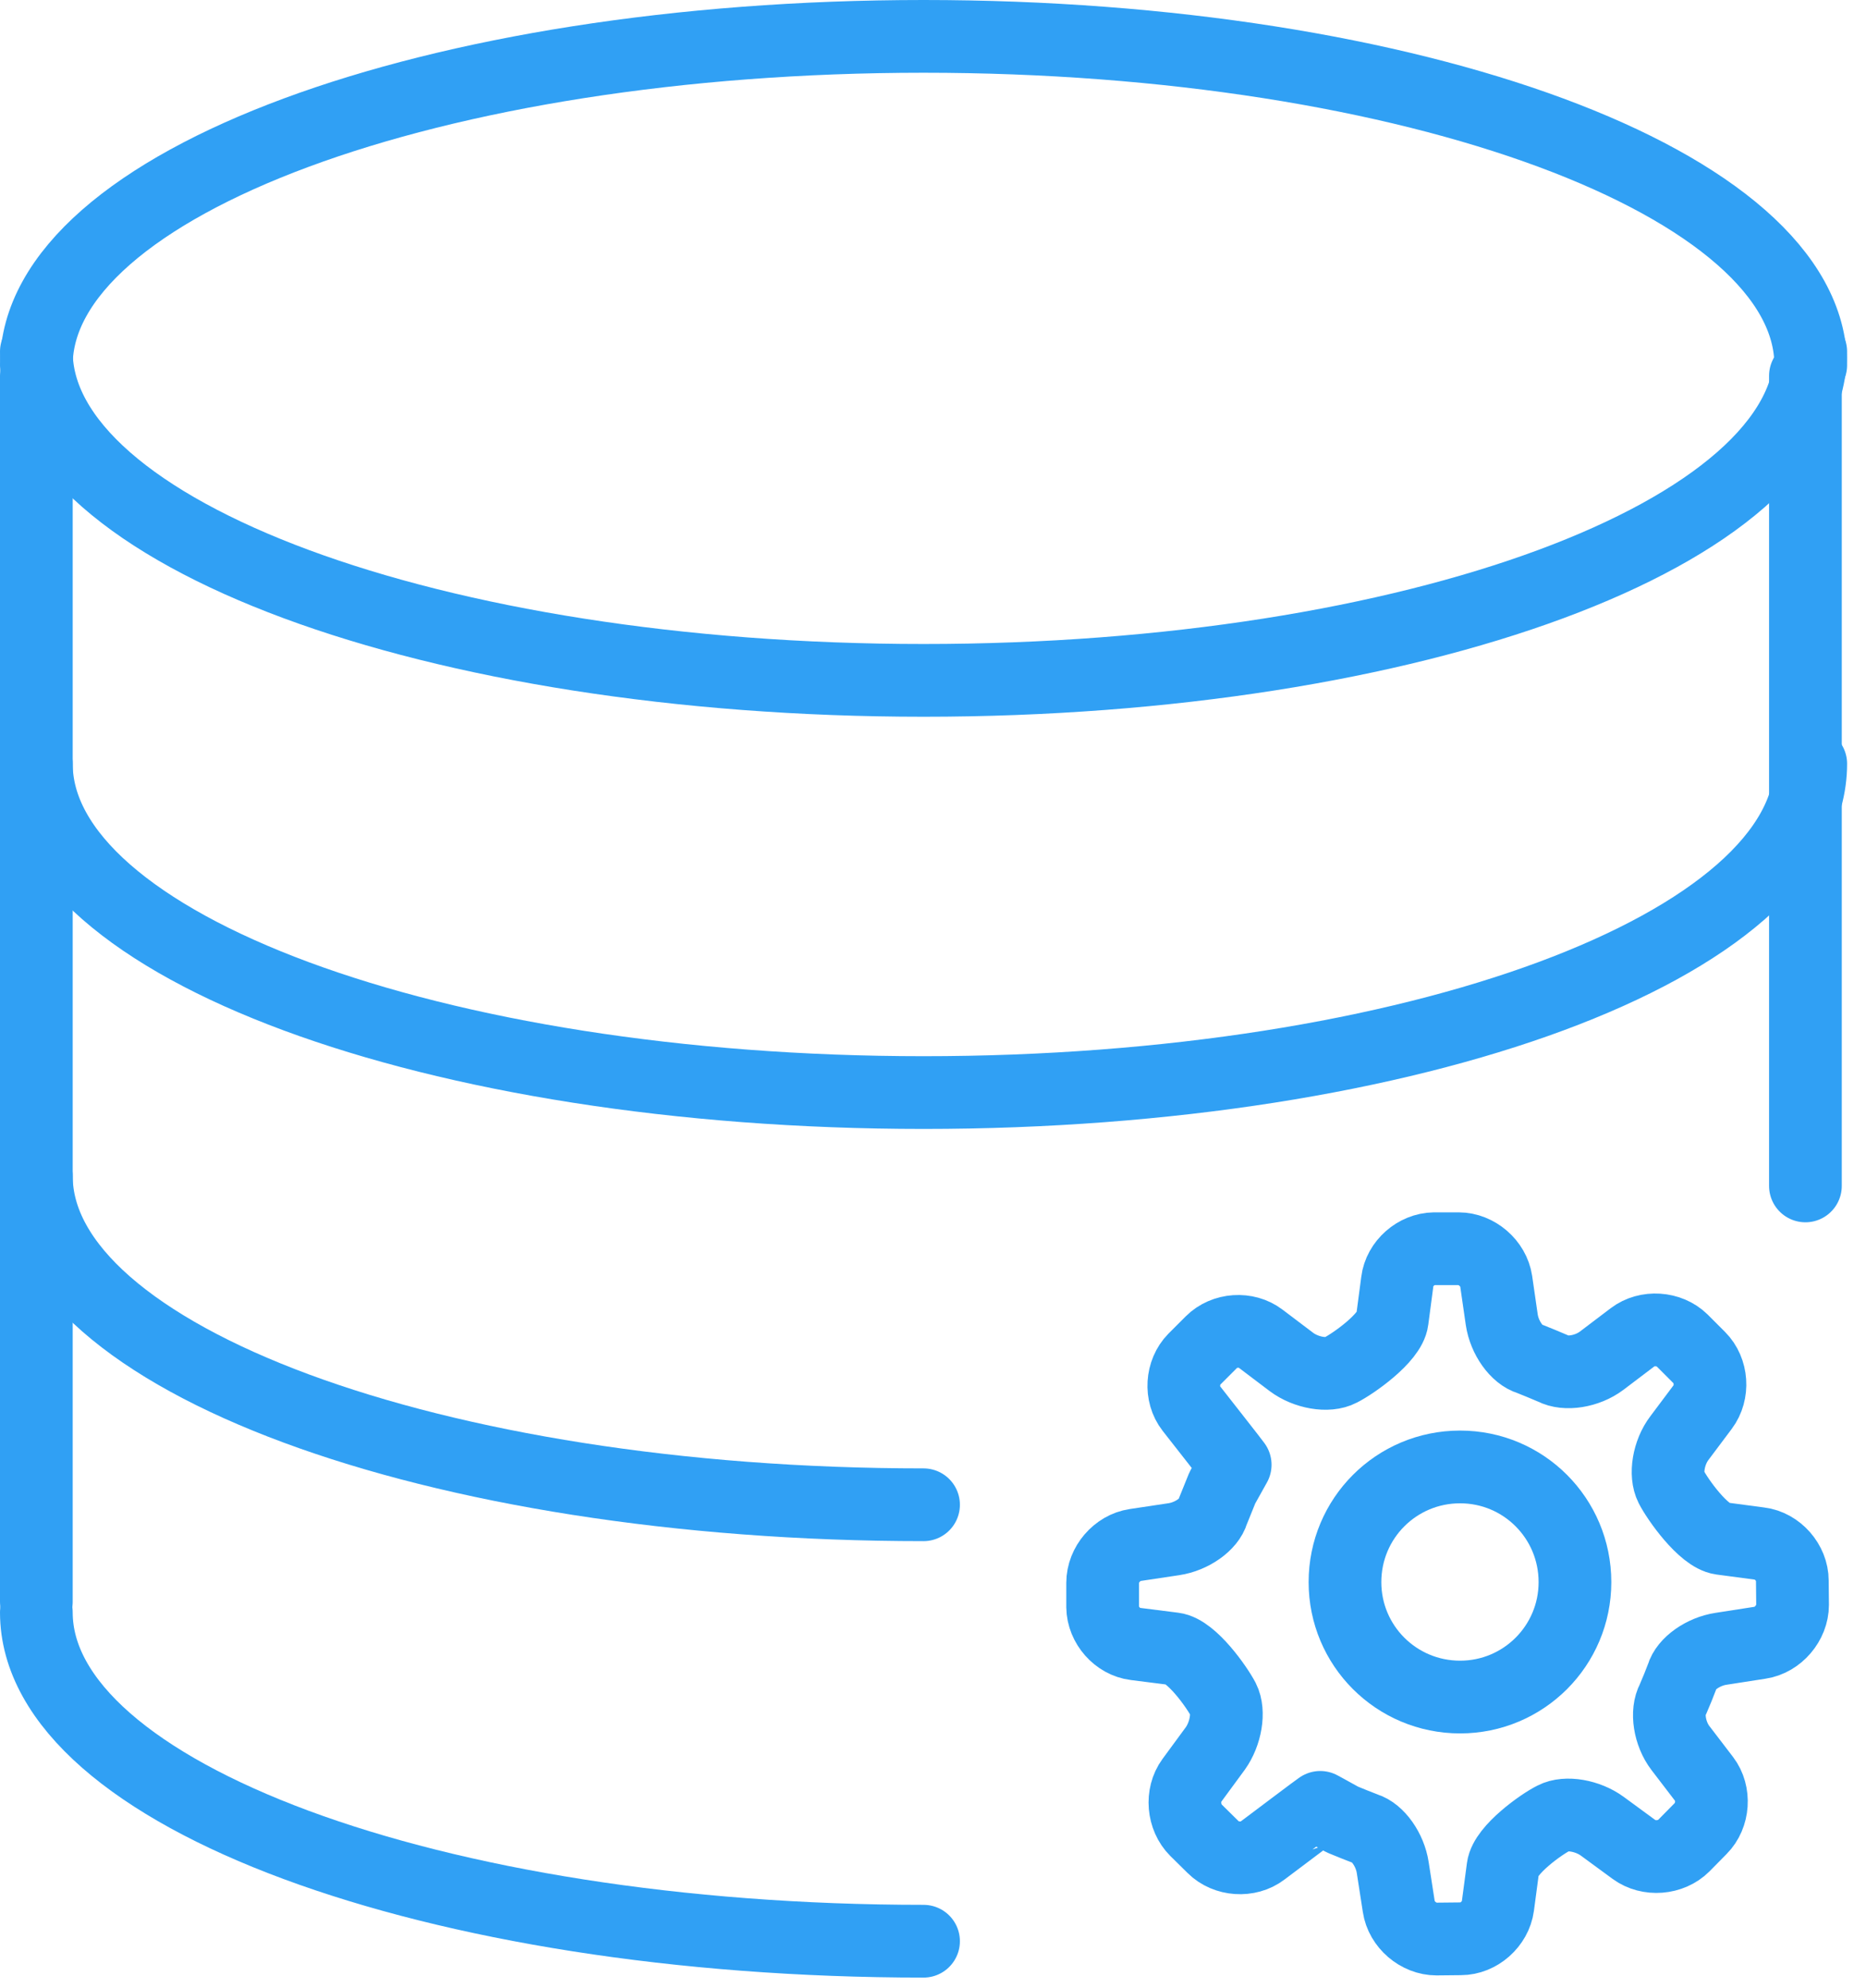
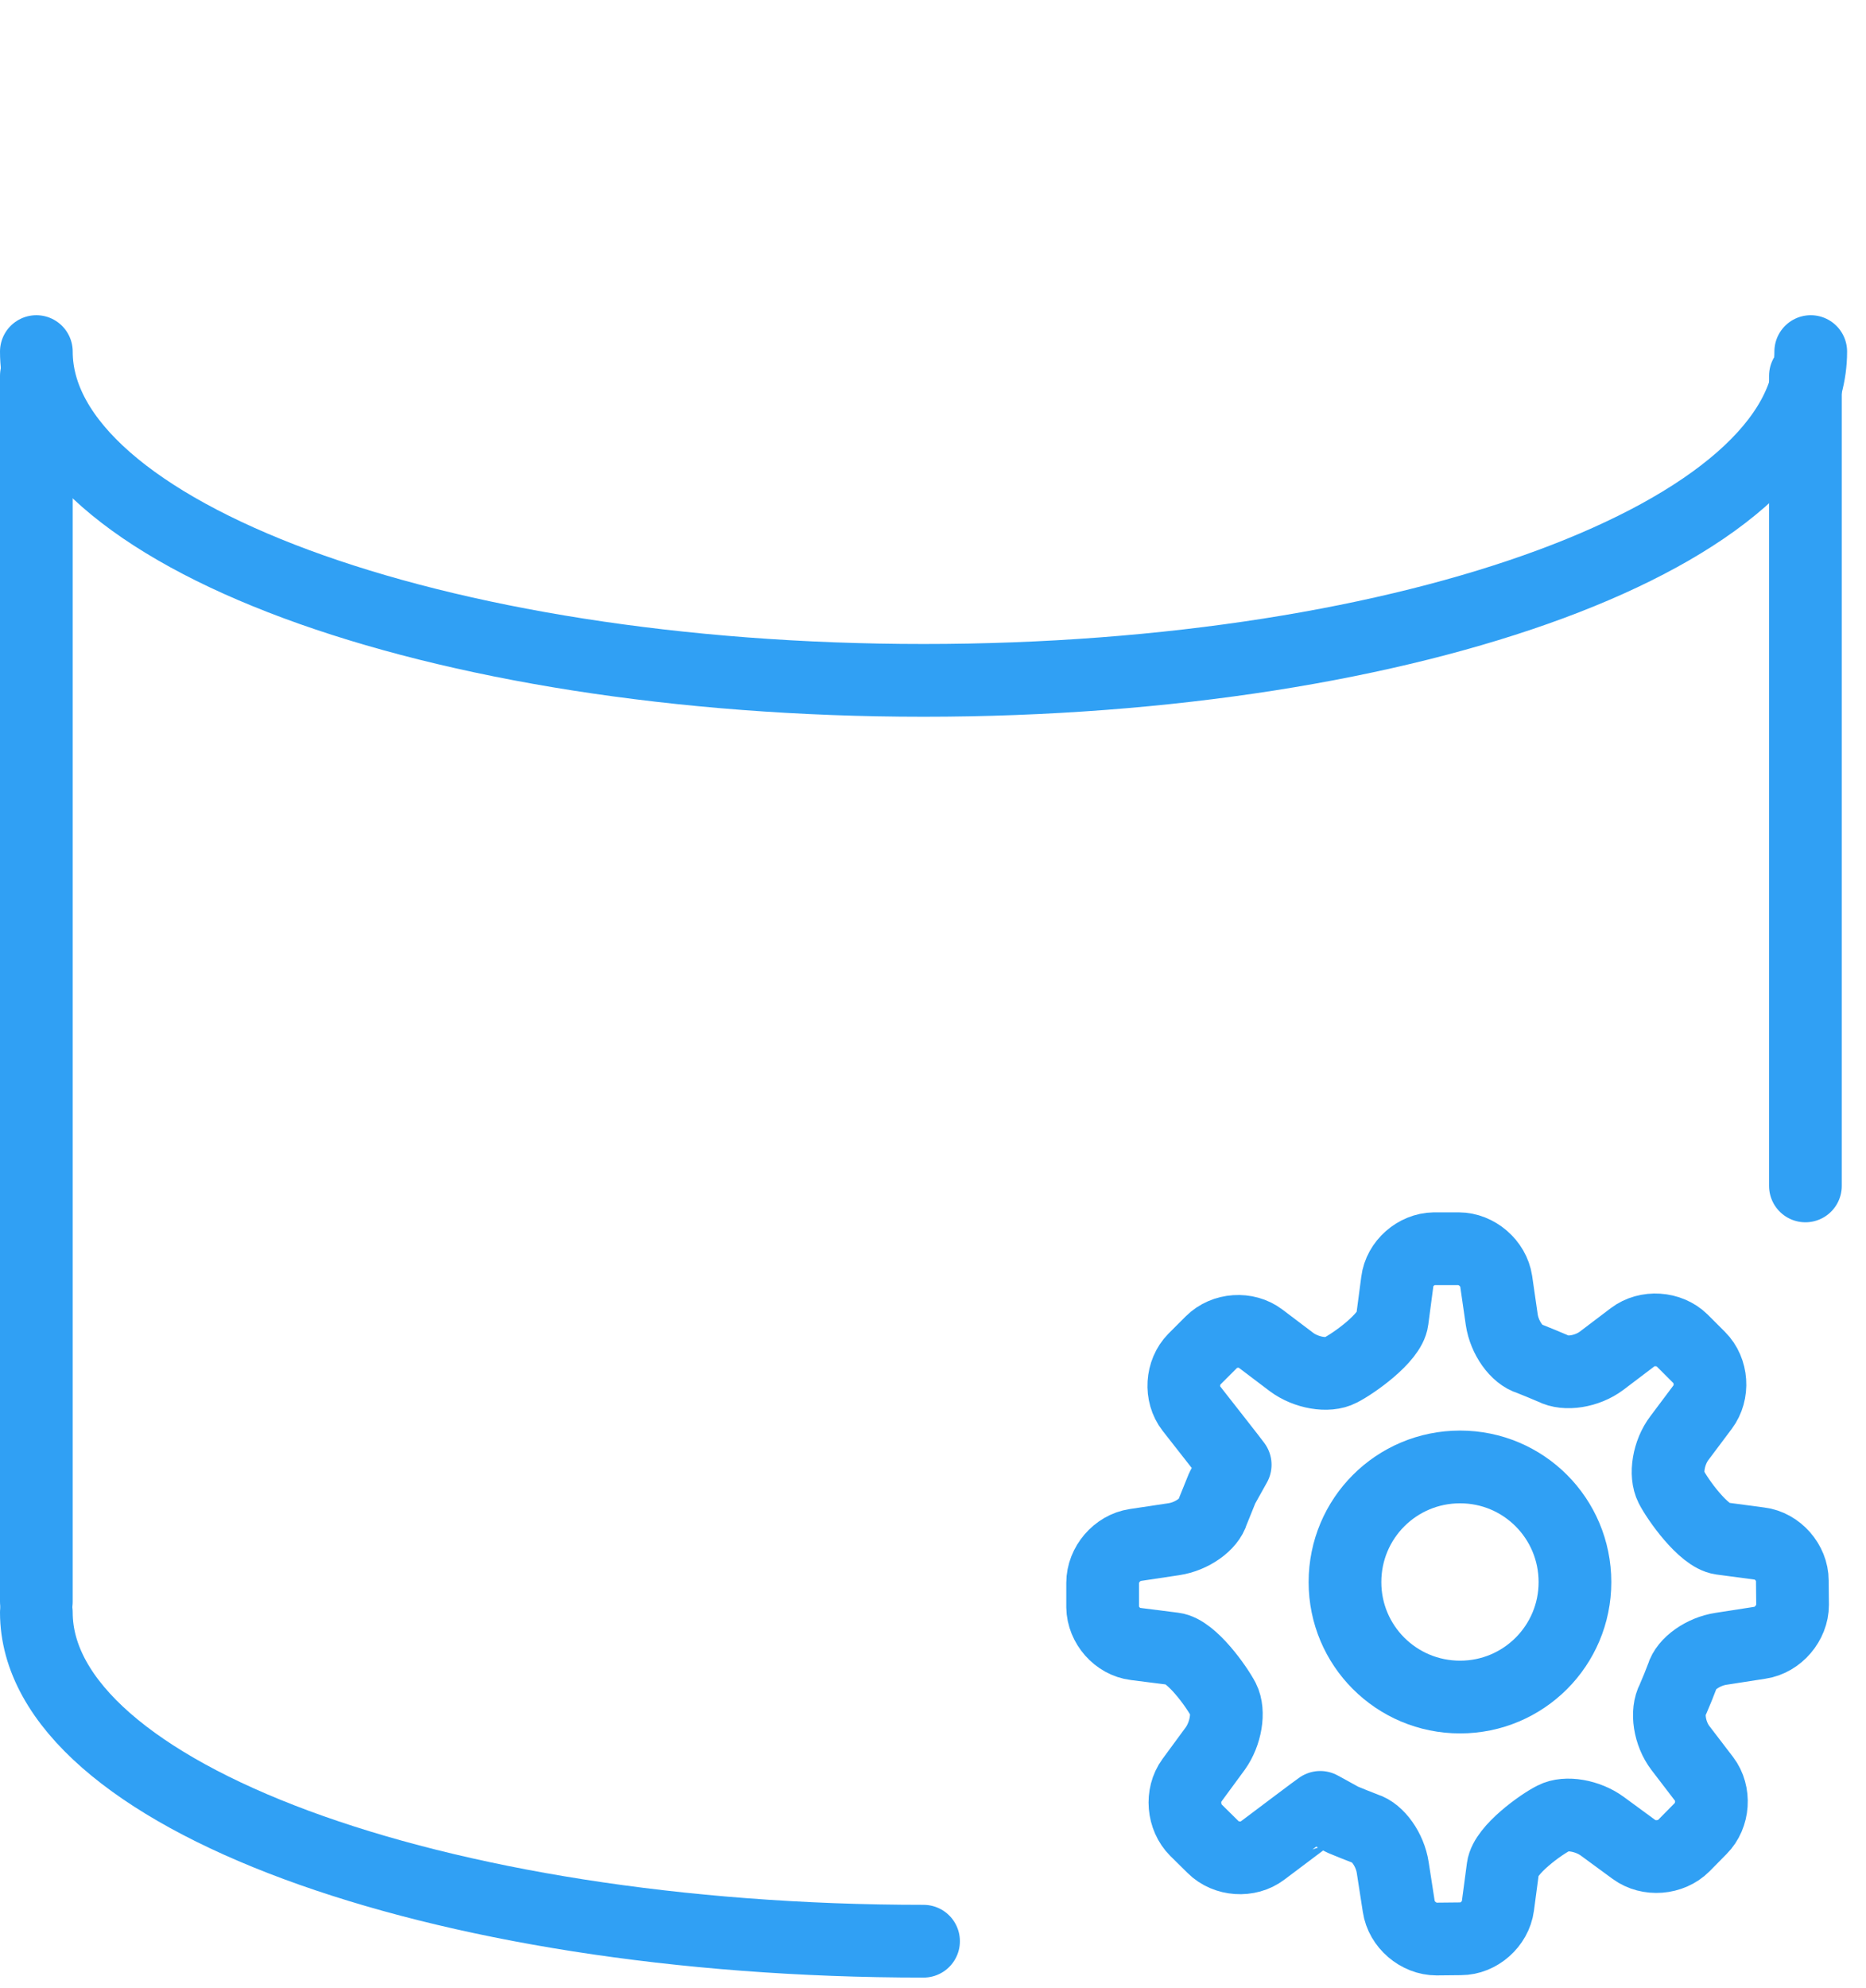
<svg xmlns="http://www.w3.org/2000/svg" id="SvgjsSvg1057" version="1.1" width="77" height="82" viewBox="0 0 77 82">
  <title>Page 1</title>
  <desc>Created with Avocode.</desc>
  <defs id="SvgjsDefs1058" />
  <path id="SvgjsPath1059" d="M1221.53 4109.59C1221.25 4110.1 1221.39 4111 1221.84 4111.59L1222.82 4112.87C1223.27 4113.46 1223.21 4114.38 1222.68 4114.91L1221.98 4115.62C1221.45 4116.15 1220.53 4116.22 1219.93 4115.78L1218.62 4114.82C1218.02 4114.38 1217.12 4114.22 1216.62 4114.48C1216.11 4114.73 1214.62 4115.79 1214.52 4116.53L1214.31 4118.11C1214.21 4118.85 1213.52 4119.46 1212.78 4119.46L1211.78 4119.47C1211.03 4119.47 1210.33 4118.87 1210.22 4118.13L1209.97 4116.52C1209.86 4115.79 1209.35 4115.07 1208.84 4114.92L1208.38 4114.74L1207.89 4114.54C1207.39 4114.26 1206.98 4114.04 1206.98 4114.04C1206.97 4114.04 1206.49 4114.4 1205.89 4114.85L1204.6 4115.82C1204.01 4116.27 1203.09 4116.21 1202.56 4115.68L1201.85 4114.98C1201.32 4114.45 1201.24 4113.53 1201.68 4112.93L1202.65 4111.61C1203.08 4111.01 1203.24 4110.1 1202.98 4109.59C1202.72 4109.09 1201.67 4107.59 1200.93 4107.5L1199.35 4107.3C1198.61 4107.21 1198.01 4106.52 1198 4105.78L1198 4104.78C1198 4104.03 1198.6 4103.33 1199.34 4103.22L1200.94 4102.98C1201.68 4102.87 1202.4 4102.36 1202.54 4101.85L1202.73 4101.38L1202.94 4100.86C1203.23 4100.34 1203.47 4099.91 1203.47 4099.91C1203.47 4099.91 1203.1 4099.42 1202.64 4098.84L1201.66 4097.59C1201.2 4097 1201.26 4096.09 1201.78 4095.56L1202.49 4094.85C1203.02 4094.32 1203.93 4094.26 1204.52 4094.71L1205.79 4095.67C1206.39 4096.12 1207.3 4096.28 1207.81 4096.01C1208.33 4095.75 1209.86 4094.68 1209.95 4093.94L1210.16 4092.35C1210.25 4091.61 1210.94 4091.01 1211.68 4091L1212.69 4091C1213.43 4091 1214.13 4091.6 1214.24 4092.34L1214.47 4093.93C1214.58 4094.67 1215.09 4095.39 1215.62 4095.54L1216.09 4095.73L1216.59 4095.94C1217.1 4096.21 1217.99 4096.07 1218.59 4095.62L1219.87 4094.65C1220.46 4094.2 1221.38 4094.26 1221.91 4094.78L1222.62 4095.49C1223.15 4096.02 1223.21 4096.93 1222.76 4097.53L1221.8 4098.81C1221.35 4099.4 1221.2 4100.31 1221.46 4100.82C1221.72 4101.33 1222.79 4102.85 1223.53 4102.95L1225.11 4103.16C1225.85 4103.25 1226.46 4103.95 1226.46 4104.69L1226.47 4105.69C1226.47 4106.43 1225.87 4107.14 1225.13 4107.25L1223.52 4107.5C1222.78 4107.61 1222.06 4108.12 1221.92 4108.63L1221.74 4109.09Z " fill-opacity="0" fill="#ffffff" stroke-dasharray="0" stroke-linejoin="round" stroke-linecap="round" stroke-opacity="1" stroke="#30a0f4" stroke-miterlimit="50" stroke-width="3" transform="matrix(1,0,0,1,-1152.5,-4039.5)" />
-   <path id="SvgjsPath1060" d="M1217.49 4104.75C1217.49 4107.37 1215.37 4109.49 1212.75 4109.49C1210.12 4109.49 1208 4107.37 1208 4104.75C1208 4102.12 1210.12 4100 1212.75 4100C1215.37 4100 1217.49 4102.12 1217.49 4104.75Z " fill-opacity="0" fill="#ffffff" stroke-dasharray="0" stroke-linejoin="round" stroke-linecap="round" stroke-opacity="1" stroke="#30a0f4" stroke-miterlimit="50" stroke-width="3" transform="matrix(1,0,0,1,-1152.5,-4039.5)" />
-   <path id="SvgjsPath1061" d="M1227.22 4054.56C1227.22 4047.07 1210.83 4041 1190.61 4041C1170.39 4041 1154 4047.07 1154 4054.56 " fill-opacity="0" fill="#ffffff" stroke-dasharray="0" stroke-linejoin="round" stroke-linecap="round" stroke-opacity="1" stroke="#30a0f4" stroke-miterlimit="50" stroke-width="3" transform="matrix(1,0,0,1,-1152.5,-4039.5)" />
+   <path id="SvgjsPath1060" d="M1217.49 4104.75C1217.49 4107.37 1215.37 4109.49 1212.75 4109.49C1210.12 4109.49 1208 4107.37 1208 4104.75C1208 4102.12 1210.12 4100 1212.75 4100C1215.37 4100 1217.49 4102.12 1217.49 4104.75" fill-opacity="0" fill="#ffffff" stroke-dasharray="0" stroke-linejoin="round" stroke-linecap="round" stroke-opacity="1" stroke="#30a0f4" stroke-miterlimit="50" stroke-width="3" transform="matrix(1,0,0,1,-1152.5,-4039.5)" />
  <path id="SvgjsPath1062" d="M1154 4106C1154 4113.49 1170.39 4119.56 1190.61 4119.56 " fill-opacity="0" fill="#ffffff" stroke-dasharray="0" stroke-linejoin="round" stroke-linecap="round" stroke-opacity="1" stroke="#30a0f4" stroke-miterlimit="50" stroke-width="3" transform="matrix(1,0,0,1,-1152.5,-4039.5)" />
-   <path id="SvgjsPath1063" d="M1154 4088C1154 4095.49 1170.39 4101.56 1190.61 4101.56 " fill-opacity="0" fill="#ffffff" stroke-dasharray="0" stroke-linejoin="round" stroke-linecap="round" stroke-opacity="1" stroke="#30a0f4" stroke-miterlimit="50" stroke-width="3" transform="matrix(1,0,0,1,-1152.5,-4039.5)" />
-   <path id="SvgjsPath1064" d="M1154 4071C1154 4078.49 1170.39 4084.56 1190.61 4084.56C1210.83 4084.56 1227.22 4078.49 1227.22 4071 " fill-opacity="0" fill="#ffffff" stroke-dasharray="0" stroke-linejoin="round" stroke-linecap="round" stroke-opacity="1" stroke="#30a0f4" stroke-miterlimit="50" stroke-width="3" transform="matrix(1,0,0,1,-1152.5,-4039.5)" />
  <path id="SvgjsPath1065" d="M1154 4105.56L1154 4055 " fill-opacity="0" fill="#ffffff" stroke-dasharray="0" stroke-linejoin="round" stroke-linecap="round" stroke-opacity="1" stroke="#30a0f4" stroke-miterlimit="50" stroke-width="3" transform="matrix(1,0,0,1,-1152.5,-4039.5)" />
  <path id="SvgjsPath1066" d="M1227 4088.41L1227 4055 " fill-opacity="0" fill="#ffffff" stroke-dasharray="0" stroke-linejoin="round" stroke-linecap="round" stroke-opacity="1" stroke="#30a0f4" stroke-miterlimit="50" stroke-width="3" transform="matrix(1,0,0,1,-1152.5,-4039.5)" />
  <path id="SvgjsPath1067" d="M1154 4054C1154 4061.49 1170.39 4067.56 1190.61 4067.56C1210.83 4067.56 1227.22 4061.49 1227.22 4054 " fill-opacity="0" fill="#ffffff" stroke-dasharray="0" stroke-linejoin="round" stroke-linecap="round" stroke-opacity="1" stroke="#30a0f4" stroke-miterlimit="50" stroke-width="3" transform="matrix(1,0,0,1,-1152.5,-4039.5)" />
</svg>